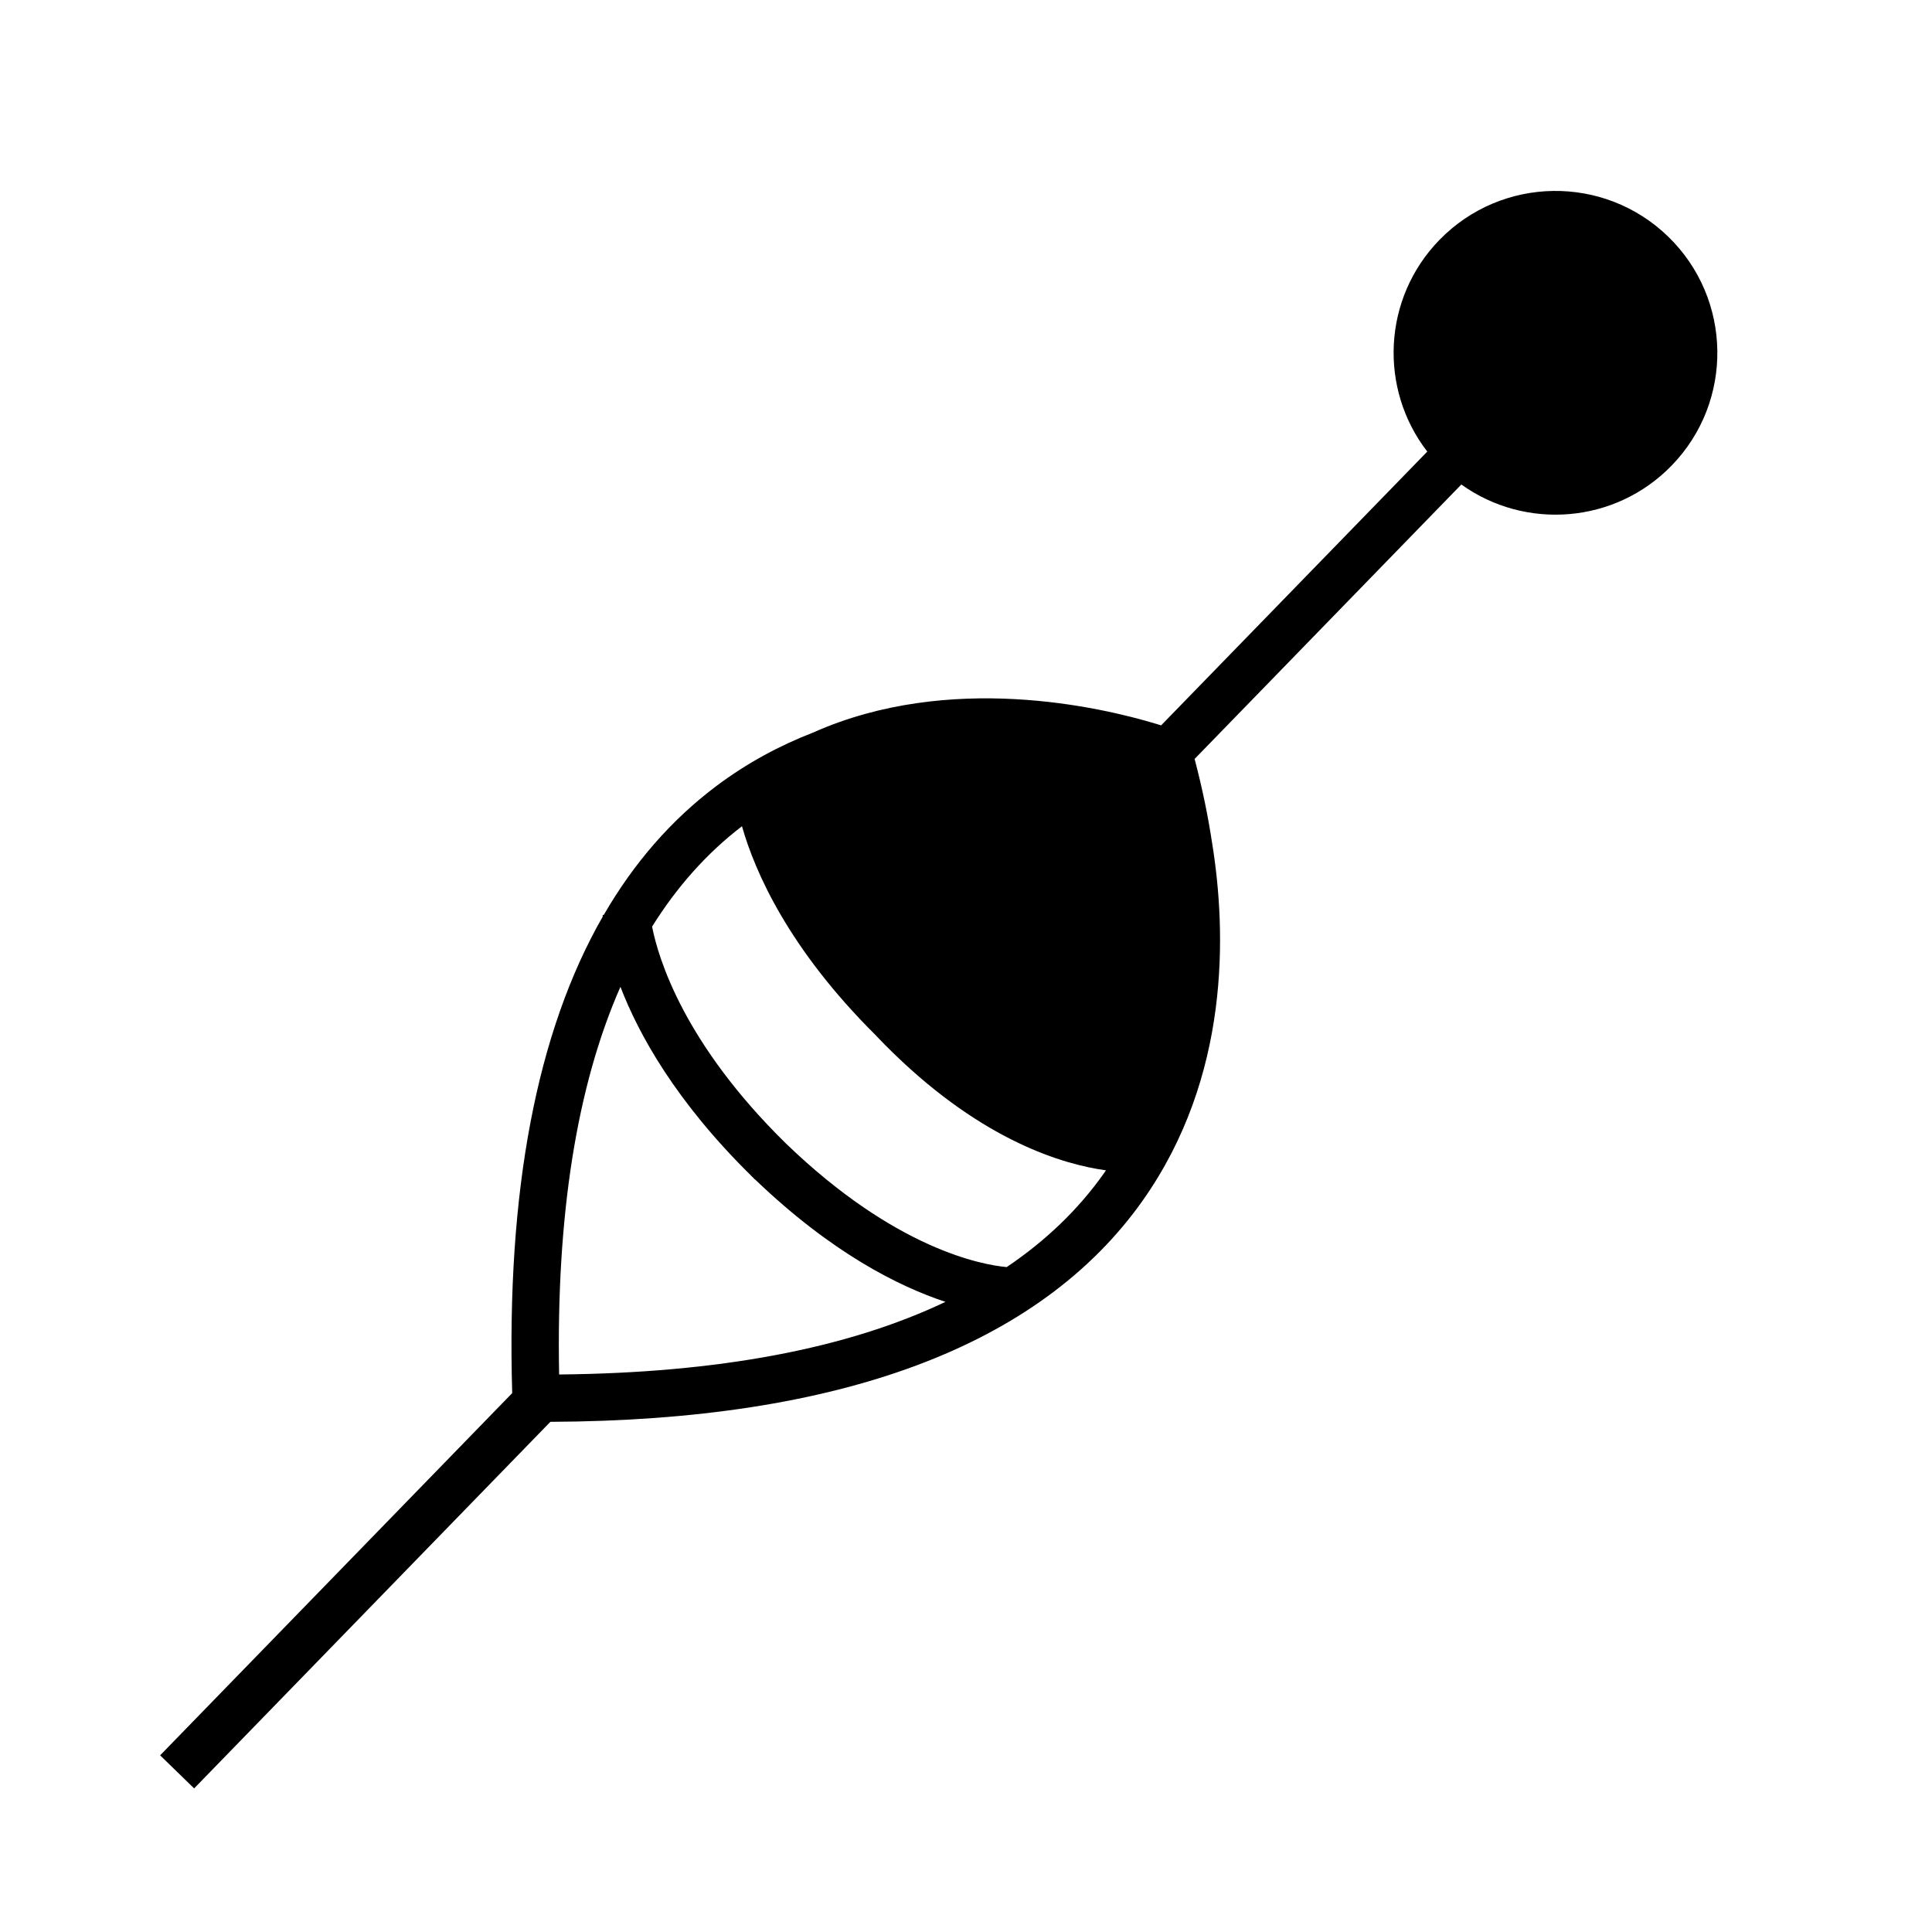
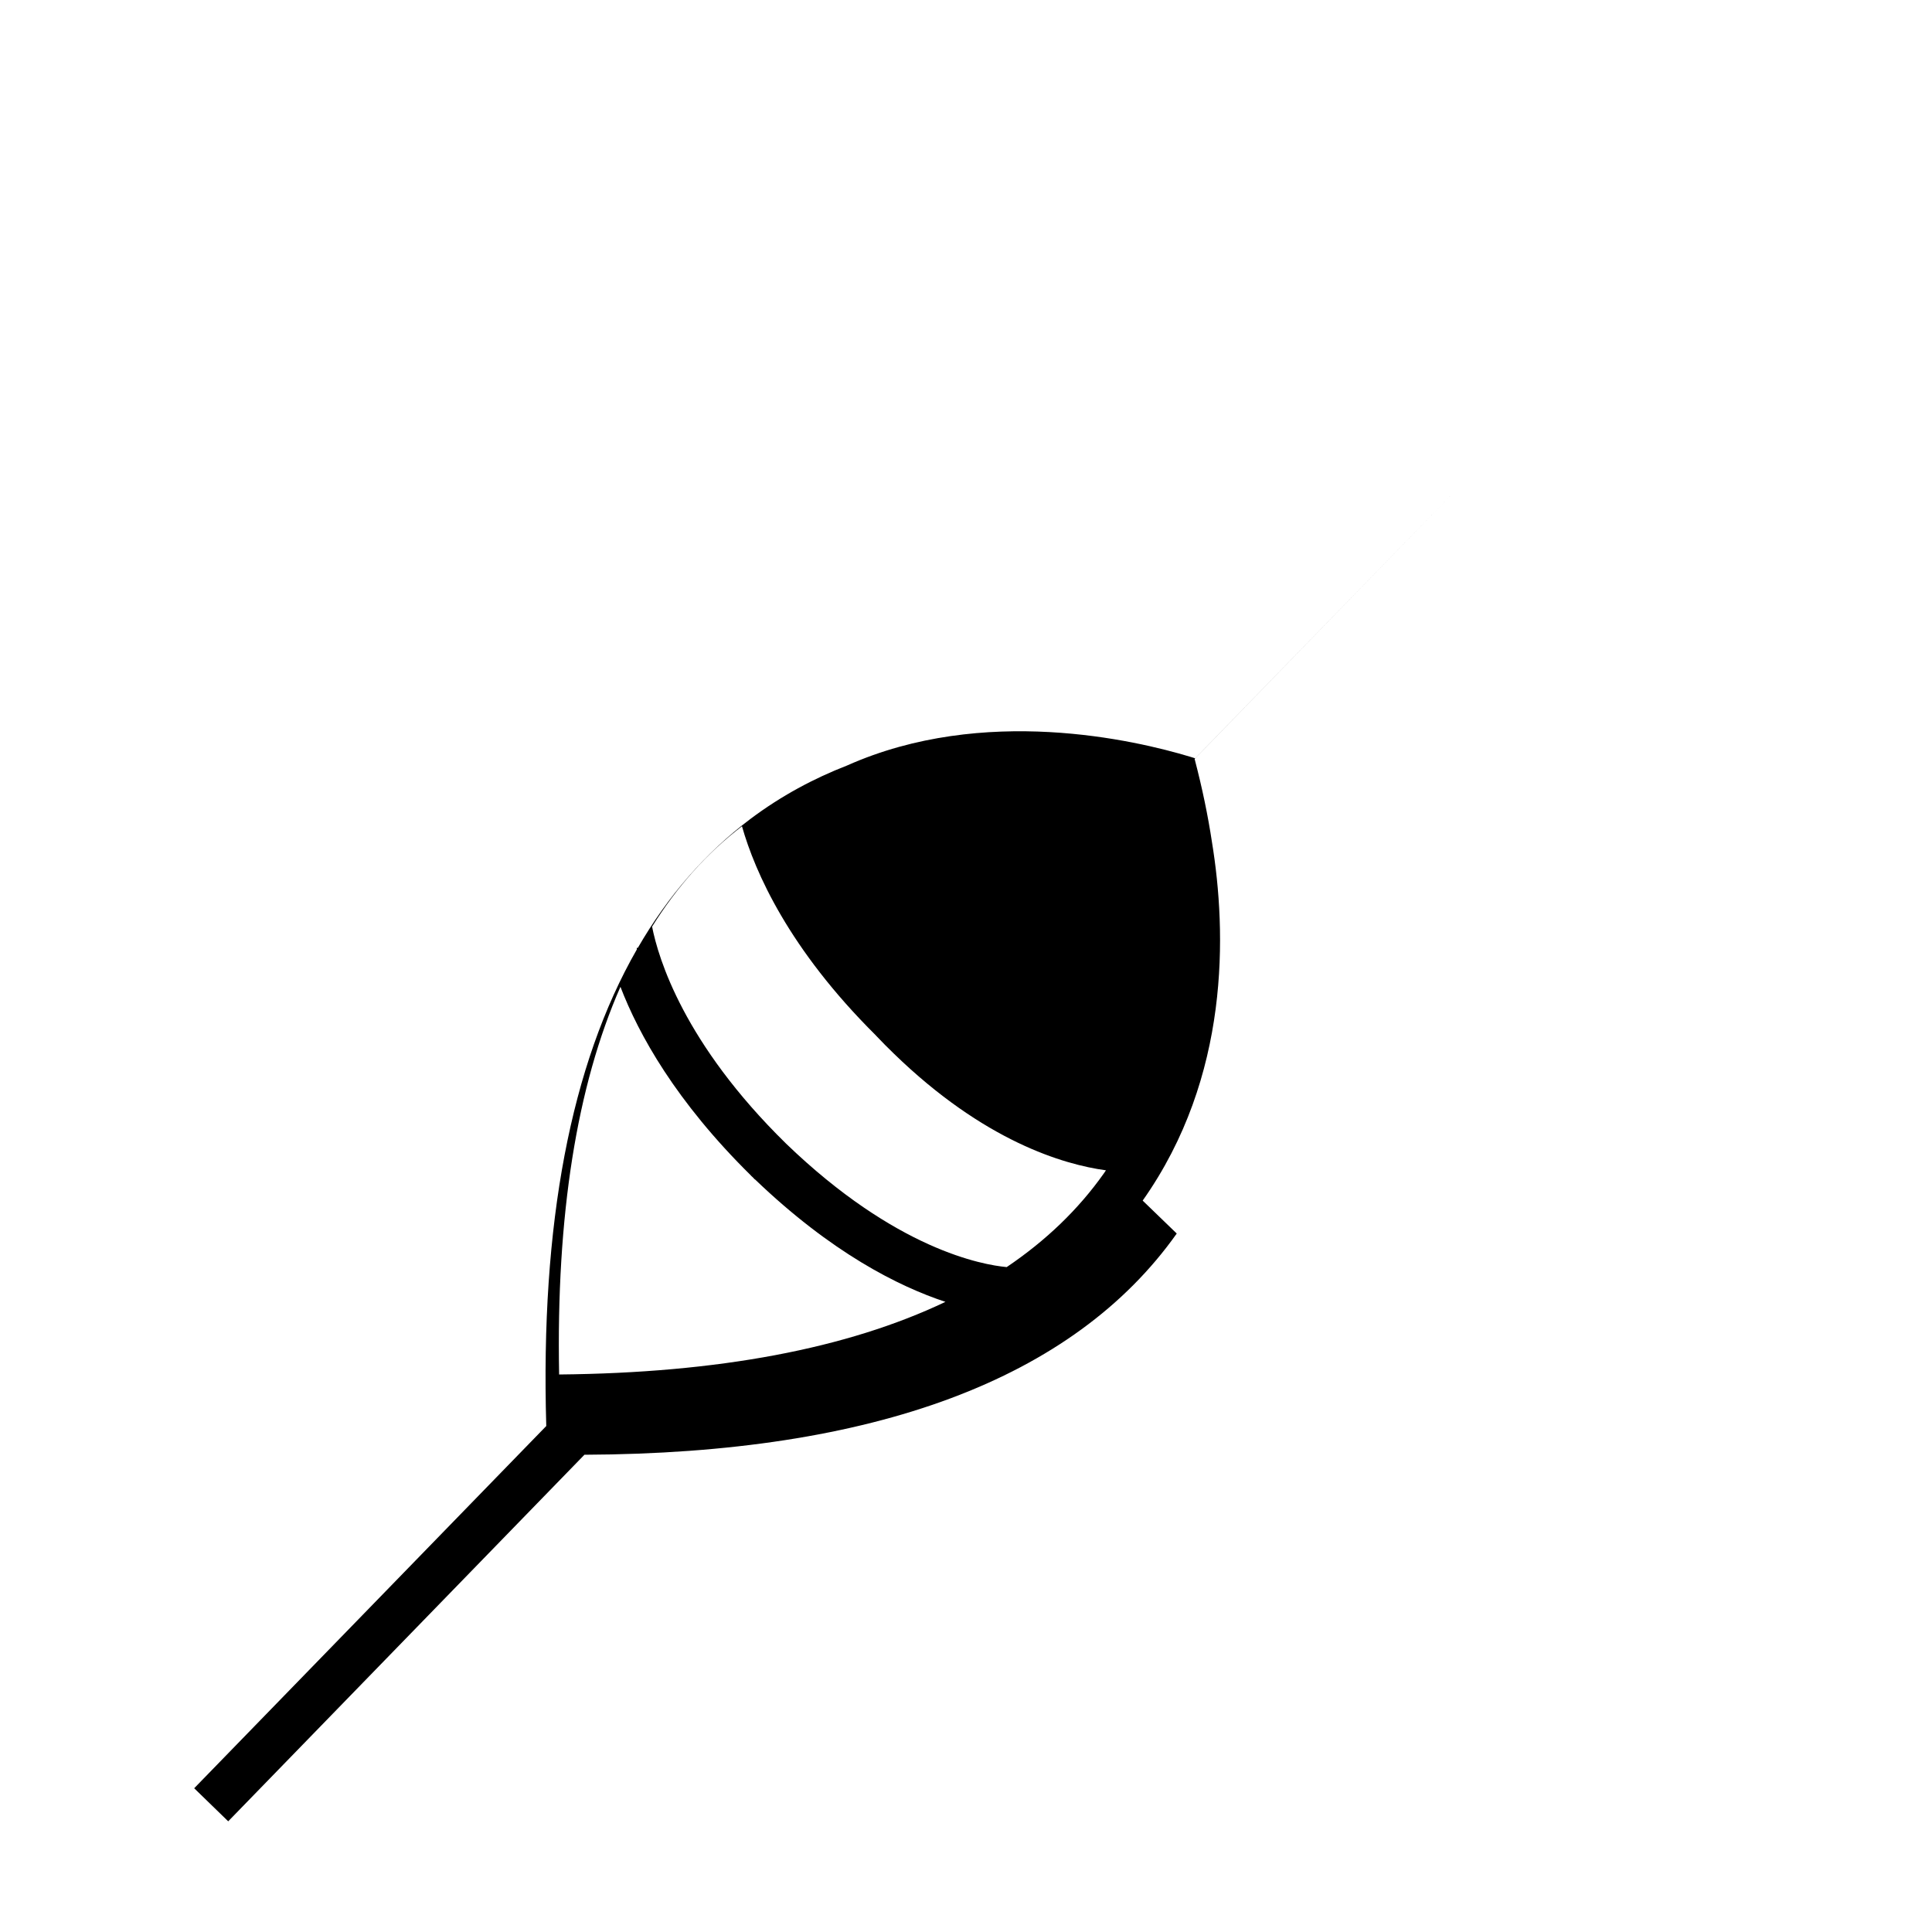
<svg xmlns="http://www.w3.org/2000/svg" fill="#000000" width="800px" height="800px" version="1.1" viewBox="144 144 512 512">
-   <path d="m446.82 462.17c23.195-32.828 22.277-71.066 18.359-95.027-1.047-6.914-2.551-14.238-4.594-22.016l70.684-72.73c16.969 12.16 40.727 10.418 55.711-4.996 16.516-16.988 16.121-44.145-0.867-60.668-17.008-16.516-44.145-16.121-60.668 0.867-15.055 15.496-16.051 39.457-3.203 56.074l-70.535 72.559c-0.223-0.07-0.695-0.211-1.371-0.422-14.488-4.363-54.633-13.824-90.887 2.336-8.734 3.394-17.383 7.981-25.664 14.199-11.871 8.938-21.793 20.312-29.785 34.129h-0.281c0 0.059 0 0.211 0.02 0.422-17.512 30.52-25.562 72.801-24 126.29l-93.305 95.996 9.016 8.762 94.402-97.145c76.84-0.312 129.64-20.031 156.97-58.625zm-94.535-15.133c-27.066-26.531-33.816-49.039-35.477-57.473 6.629-10.621 14.539-19.488 23.82-26.602 3.488 12.262 12.484 32.566 35.398 55.34 0.109 0.109 0.211 0.211 0.301 0.324 1.48 1.57 3.031 3.125 4.555 4.594 23.879 23.195 44.918 29.391 56.203 30.926-0.211 0.293-0.363 0.574-0.574 0.848-6.75 9.543-15.348 17.793-25.723 24.797-6.383-0.582-29.336-4.613-58.504-32.754zm-43.863-41.523c4.836 12.605 14.68 30.391 34.59 50.008h-0.031c0.191 0.18 0.352 0.332 0.535 0.492 0.16 0.203 0.352 0.352 0.523 0.555l0.02-0.039c20.262 19.445 38.059 28.375 50.492 32.477-26.008 12.395-60.207 18.852-102.38 19.246-0.793-42.09 4.668-76.43 16.254-102.74z" />
+   <path d="m446.82 462.17c23.195-32.828 22.277-71.066 18.359-95.027-1.047-6.914-2.551-14.238-4.594-22.016l70.684-72.73l-70.535 72.559c-0.223-0.07-0.695-0.211-1.371-0.422-14.488-4.363-54.633-13.824-90.887 2.336-8.734 3.394-17.383 7.981-25.664 14.199-11.871 8.938-21.793 20.312-29.785 34.129h-0.281c0 0.059 0 0.211 0.02 0.422-17.512 30.52-25.562 72.801-24 126.29l-93.305 95.996 9.016 8.762 94.402-97.145c76.84-0.312 129.64-20.031 156.97-58.625zm-94.535-15.133c-27.066-26.531-33.816-49.039-35.477-57.473 6.629-10.621 14.539-19.488 23.82-26.602 3.488 12.262 12.484 32.566 35.398 55.34 0.109 0.109 0.211 0.211 0.301 0.324 1.48 1.57 3.031 3.125 4.555 4.594 23.879 23.195 44.918 29.391 56.203 30.926-0.211 0.293-0.363 0.574-0.574 0.848-6.75 9.543-15.348 17.793-25.723 24.797-6.383-0.582-29.336-4.613-58.504-32.754zm-43.863-41.523c4.836 12.605 14.68 30.391 34.59 50.008h-0.031c0.191 0.18 0.352 0.332 0.535 0.492 0.16 0.203 0.352 0.352 0.523 0.555l0.02-0.039c20.262 19.445 38.059 28.375 50.492 32.477-26.008 12.395-60.207 18.852-102.38 19.246-0.793-42.09 4.668-76.43 16.254-102.74z" />
</svg>